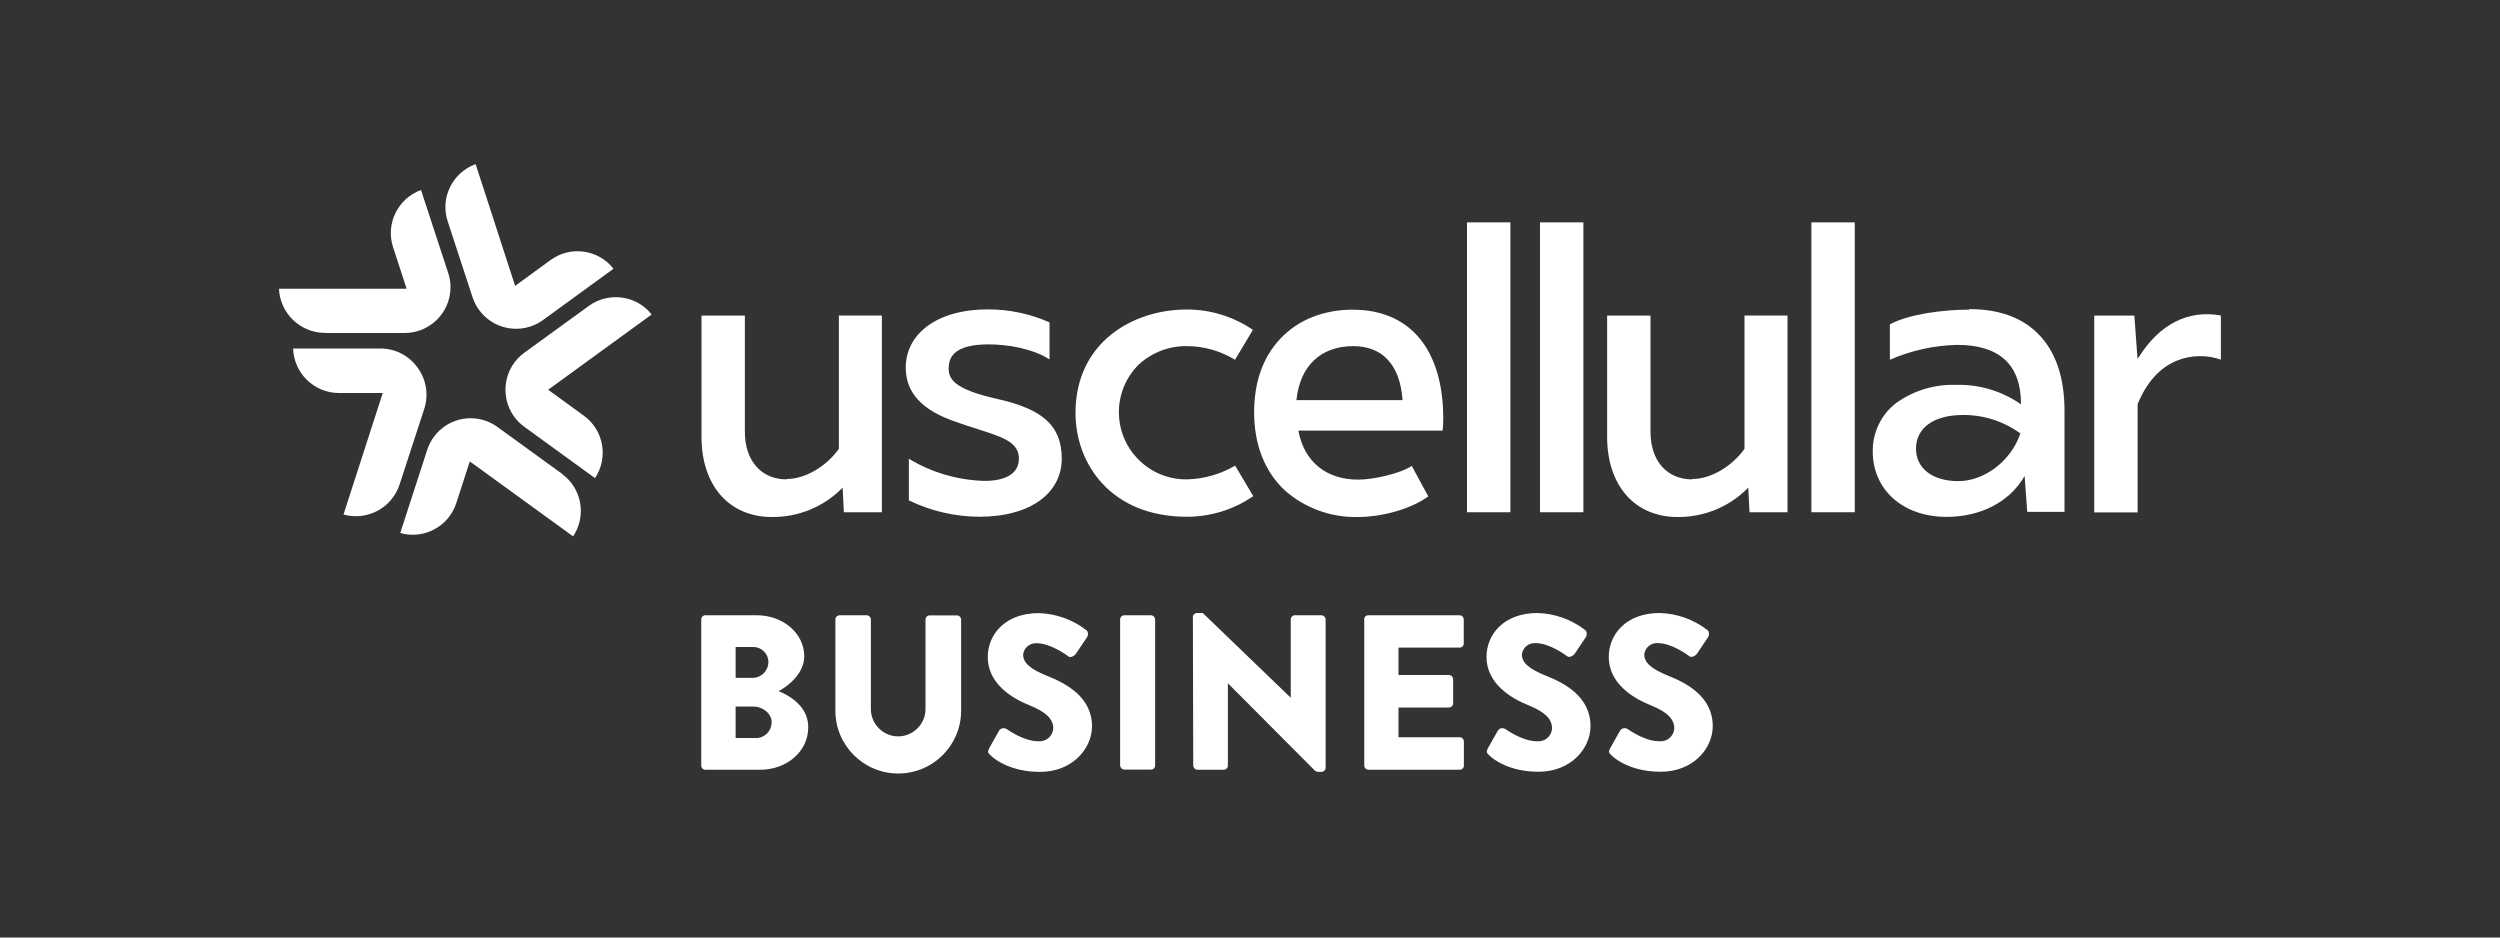
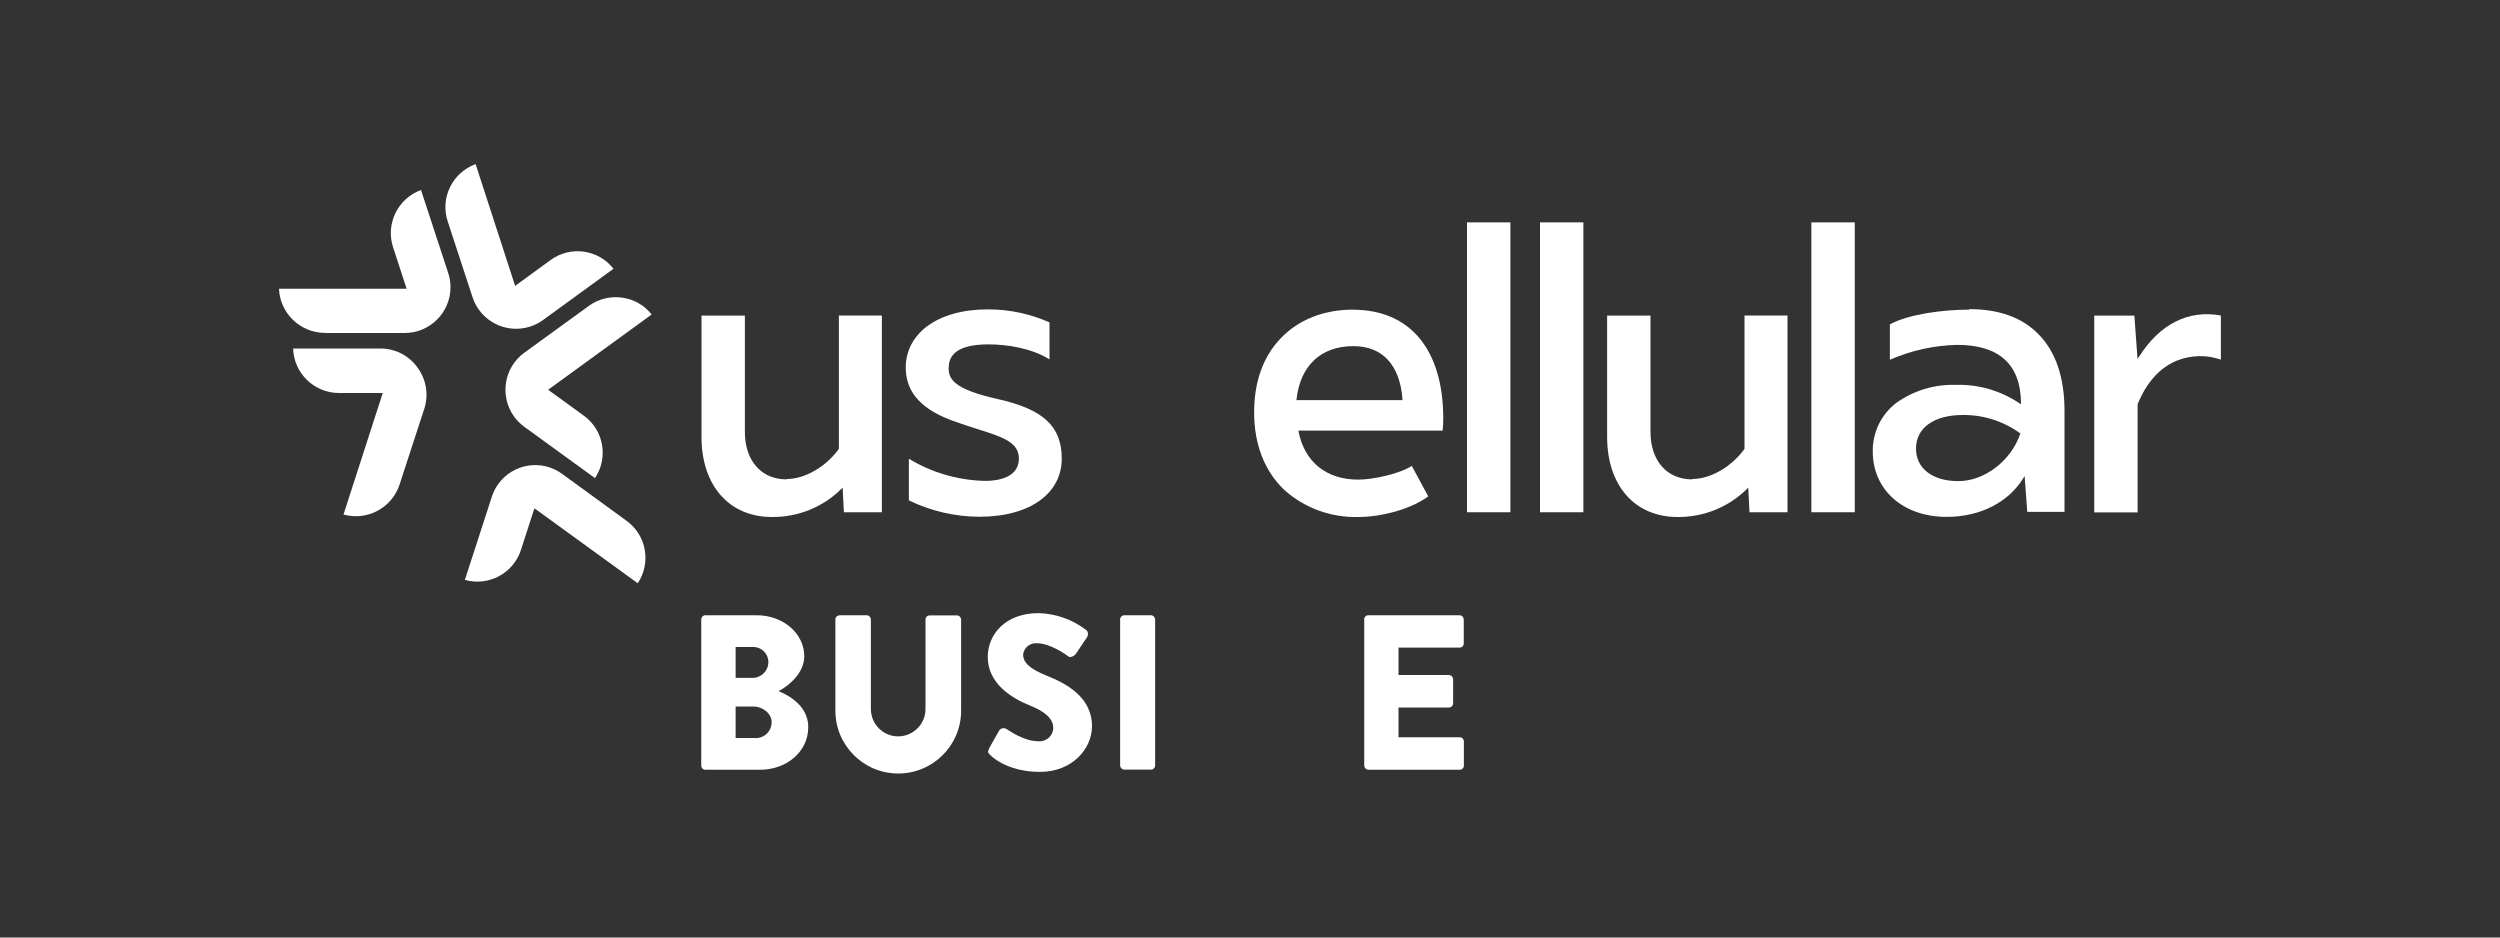
<svg xmlns="http://www.w3.org/2000/svg" id="Layer_1" viewBox="0 0 200 75">
  <rect x="0" y="0" width="200" height="75" fill="#333333" stroke="none" />
  <defs>
    <style>.cls-1{fill:#fff;}</style>
  </defs>
  <g id="uscellular">
    <path class="cls-1" d="M33.4,29.4h0c-.45-.63-1.09-1.1-1.83-1.34-.36-.12-.75-.18-1.13-.18h-6.99c.06,1.98,1.68,3.55,3.65,3.56h3.52l-3.14,9.72c1.89.53,3.86-.52,4.48-2.38l1.98-6.07c.36-1.11.17-2.33-.52-3.28" />
-     <path class="cls-1" d="M44.97,37.91l-5.17-3.75c-1.63-1.19-3.92-.83-5.1.8,0,0,0,0,0,0-.23.31-.4.66-.52,1.02l-2.16,6.66c1.89.54,3.87-.52,4.48-2.38l1.08-3.34.15.1,8.12,5.89c1.09-1.64.7-3.85-.9-5" />
+     <path class="cls-1" d="M44.97,37.91c-1.63-1.19-3.92-.83-5.1.8,0,0,0,0,0,0-.23.31-.4.66-.52,1.02l-2.16,6.66c1.89.54,3.87-.52,4.48-2.38l1.08-3.34.15.1,8.12,5.89c1.09-1.64.7-3.85-.9-5" />
    <path class="cls-1" d="M49.83,23.82c-.96-.15-1.94.08-2.72.65l-5.17,3.75c-1.63,1.19-1.99,3.47-.81,5.11,0,0,0,0,0,0,.22.31.5.58.81.81l5.66,4.11c1.09-1.64.7-3.85-.9-5l-2.85-2.07.14-.1,8.14-5.92c-.57-.73-1.4-1.21-2.31-1.34" />
    <path class="cls-1" d="M37.8,23.77c.63,1.93,2.7,2.98,4.63,2.35.36-.12.7-.29,1-.51l5.65-4.11c-1.21-1.55-3.44-1.86-5.03-.7l-2.84,2.07-3.16-9.74c-1.85.67-2.85,2.69-2.24,4.56l1.99,6.08Z" />
    <path class="cls-1" d="M26.01,26.64h6.36c2.02,0,3.67-1.64,3.67-3.66,0-.38-.06-.76-.18-1.13l-2.18-6.65c-1.85.68-2.84,2.69-2.24,4.56l1.09,3.34h-10.21c.08,1.97,1.71,3.53,3.68,3.53" />
    <path class="cls-1" d="M171.08,28.58l-.08.13-.25-3.46h-3.21v15.74h3.47v-8.65c.71-1.75,1.76-2.92,3.14-3.49,1.13-.45,2.38-.48,3.52-.08v-3.53c-2.61-.48-4.93.7-6.57,3.34" />
    <rect class="cls-1" x="117.36" y="17.79" width="3.47" height="23.19" />
    <rect class="cls-1" x="123.2" y="17.79" width="3.47" height="23.19" />
    <rect class="cls-1" x="144.91" y="17.79" width="3.47" height="23.19" />
    <path class="cls-1" d="M157.55,24.77c-2.09,0-4.87.36-6.36,1.18v2.83c1.7-.74,3.52-1.15,5.38-1.19,3.37,0,5.09,1.57,5.11,4.67v.09l-.08-.06c-1.52-1.03-3.32-1.56-5.15-1.5-1.69-.05-3.35.45-4.73,1.43-1.22.92-1.92,2.37-1.9,3.89,0,3.09,2.43,5.24,5.91,5.24,2.69,0,4.97-1.17,6.16-3.14l.08-.13.21,2.87h2.98v-8.07c0-2.69-.7-4.75-2.09-6.15-1.31-1.34-3.17-2-5.53-2M161.62,34.7c-.73,2.16-2.86,3.79-4.95,3.79s-3.39-1.03-3.39-2.6c0-1.66,1.43-2.69,3.74-2.69,1.65-.02,3.27.5,4.6,1.47h.03l-.02.02Z" />
    <path class="cls-1" d="M135.38,38.35c-2.03,0-3.34-1.49-3.34-3.8v-9.3h-3.47v9.7c0,3.89,2.21,6.41,5.63,6.41,2.09.02,4.1-.79,5.58-2.27l.08-.09.1,1.98h3.04v-15.74h-3.44v10.67h0c-1.04,1.44-2.72,2.41-4.17,2.41" />
    <path class="cls-1" d="M108.28,24.77c-2.39,0-4.4.8-5.83,2.3s-2.12,3.52-2.12,5.92c0,2.57.84,4.71,2.42,6.21,1.61,1.44,3.72,2.21,5.88,2.16,2.01,0,4.32-.68,5.63-1.65l-1.32-2.44c-.9.61-3.05,1.1-4.28,1.1-2.55,0-4.3-1.41-4.78-3.86v-.06h11.53c.04-.32.05-.65.05-.98,0-2.69-.65-4.9-1.89-6.4s-3.07-2.29-5.29-2.29M103.72,32.01v-.05c.29-2.69,1.94-4.27,4.55-4.27,2.33,0,3.73,1.51,3.93,4.27v.05h-8.48Z" />
-     <path class="cls-1" d="M94.94,38.35c-2.97.03-5.4-2.36-5.43-5.33-.01-1.45.56-2.84,1.59-3.86,1.05-.96,2.42-1.49,3.84-1.47,1.36,0,2.7.38,3.86,1.09l1.43-2.39c-1.56-1.07-3.4-1.63-5.28-1.63-4.29,0-8.91,2.59-8.91,8.29,0,4,2.79,8.29,8.91,8.29,1.9,0,3.75-.57,5.31-1.65l-1.45-2.44c-1.17.69-2.51,1.07-3.87,1.1" />
    <path class="cls-1" d="M62.93,38.35c-2.03,0-3.34-1.49-3.34-3.8v-9.3h-3.47v9.7c0,3.89,2.21,6.41,5.63,6.41,2.09.02,4.1-.79,5.58-2.27l.08-.09.1,1.98h3.04v-15.74h-3.44v10.67h0c-1.04,1.44-2.72,2.41-4.17,2.41" />
    <path class="cls-1" d="M75.9,29.41c0-.9.54-1.86,3.18-1.86,1.49,0,3.47.31,4.88,1.2v-2.96c-1.55-.69-3.23-1.04-4.93-1.04-4.11,0-6.57,1.99-6.57,4.65,0,1.59.79,3.16,3.67,4.23,3.23,1.19,5.38,1.34,5.38,3.07,0,1.34-1.34,1.79-2.81,1.77-2.12-.07-4.18-.67-5.99-1.77v3.33c1.75.85,3.67,1.3,5.62,1.31,4.24,0,6.61-1.99,6.61-4.64s-1.53-3.97-5.14-4.78-3.91-1.64-3.91-2.52" />
  </g>
  <path class="cls-1" d="M56.1,49.55c0-.18.15-.33.33-.33h4.11c2.08,0,3.8,1.43,3.8,3.28,0,1.34-1.22,2.35-2.05,2.79.94.39,2.37,1.25,2.37,2.88,0,1.98-1.75,3.41-3.85,3.41h-4.38c-.18,0-.33-.15-.33-.33h0v-11.69ZM60.23,54.23c.69-.01,1.24-.58,1.24-1.27,0-.66-.54-1.2-1.2-1.2-.01,0-.03,0-.04,0h-1.38v2.47h1.38ZM60.46,59.05c.71,0,1.28-.58,1.27-1.29,0-.71-.76-1.24-1.45-1.24h-1.43v2.52h1.6Z" />
  <path class="cls-1" d="M66.83,49.55c0-.18.15-.32.33-.33h2.17c.18,0,.33.15.34.33v7.17c0,1.21.98,2.19,2.18,2.19s2.19-.98,2.19-2.18h0v-7.17c0-.18.15-.33.34-.33h2.17c.18,0,.33.15.34.33v7.29c0,2.78-2.25,5.03-5.03,5.03s-5.03-2.25-5.03-5.03h0v-7.29Z" />
  <path class="cls-1" d="M79.11,59.9l.83-1.47c.14-.19.4-.23.6-.1.07.04,1.34.97,2.51.97.61.06,1.15-.38,1.21-.99,0-.02,0-.04,0-.06,0-.74-.62-1.3-1.82-1.79-1.52-.6-3.42-1.79-3.42-3.9,0-1.75,1.34-3.51,4.08-3.51,1.37.04,2.69.51,3.78,1.34.21.12.17.45.1.56l-.9,1.34c-.12.19-.45.35-.6.23s-1.45-1.06-2.52-1.06c-.55-.05-1.05.35-1.11.9,0,.65.53,1.15,1.92,1.71s3.59,1.62,3.59,4.03c0,1.79-1.57,3.65-4.16,3.65-2.29,0-3.59-.95-3.97-1.34-.19-.19-.25-.26-.1-.51Z" />
  <path class="cls-1" d="M89.61,49.55c0-.18.15-.33.34-.33h2.12c.18,0,.33.15.34.33v11.69c0,.18-.15.33-.34.33h-2.12c-.18,0-.33-.15-.34-.33v-11.69Z" />
-   <path class="cls-1" d="M95.43,49.36c0-.18.16-.32.34-.32h.45l7.04,6.78h0v-6.27c0-.18.15-.33.33-.33,0,0,0,0,0,0h2.12c.18,0,.33.15.34.33v11.88c0,.18-.16.32-.34.32h-.28c-.08-.01-.16-.04-.23-.09l-6.97-7h0v6.59c0,.18-.15.33-.33.33,0,0,0,0,0,0h-2.1c-.18,0-.33-.15-.34-.33l-.03-11.88Z" />
  <path class="cls-1" d="M109.13,49.55c0-.18.15-.33.33-.33,0,0,0,0,0,0h7.3c.18,0,.33.14.34.33,0,0,0,0,0,0v1.93c0,.18-.15.33-.33.33,0,0,0,0,0,0h-4.89v2.19h4.03c.18,0,.33.15.34.34v1.92c0,.19-.15.34-.34.34h-4.03v2.38h4.89c.19,0,.34.15.34.34v1.93c0,.18-.15.33-.33.33,0,0,0,0,0,0h-7.3c-.18,0-.33-.14-.34-.33,0,0,0,0,0,0v-11.69Z" />
-   <path class="cls-1" d="M119.01,59.9l.83-1.47c.14-.19.4-.23.6-.1.07.04,1.34.97,2.51.97.61.06,1.15-.37,1.21-.98,0-.03,0-.05,0-.08,0-.74-.62-1.3-1.82-1.79-1.51-.6-3.42-1.79-3.42-3.9,0-1.75,1.34-3.51,4.08-3.51,1.37.04,2.69.51,3.78,1.34.21.12.17.45.11.56l-.9,1.34c-.13.19-.45.35-.6.23s-1.45-1.06-2.52-1.06c-.55-.05-1.05.34-1.12.9,0,.65.53,1.15,1.93,1.71s3.56,1.62,3.56,4.03c0,1.79-1.57,3.65-4.16,3.65-2.29,0-3.59-.95-3.97-1.34-.18-.19-.23-.26-.09-.51Z" />
-   <path class="cls-1" d="M128.79,59.9l.83-1.47c.14-.19.4-.23.6-.1.07.04,1.34.97,2.51.97.61.06,1.15-.37,1.21-.98,0-.03,0-.05,0-.08,0-.74-.62-1.3-1.82-1.79-1.51-.6-3.42-1.79-3.42-3.9,0-1.75,1.34-3.51,4.08-3.51,1.37.04,2.69.51,3.78,1.34.21.12.17.45.11.56l-.9,1.34c-.13.19-.45.35-.6.23s-1.45-1.06-2.52-1.06c-.55-.05-1.05.35-1.11.9,0,.65.53,1.15,1.92,1.71s3.56,1.62,3.56,4.03c0,1.79-1.57,3.65-4.16,3.65-2.29,0-3.59-.95-3.97-1.34-.18-.19-.23-.26-.09-.51Z" />
</svg>